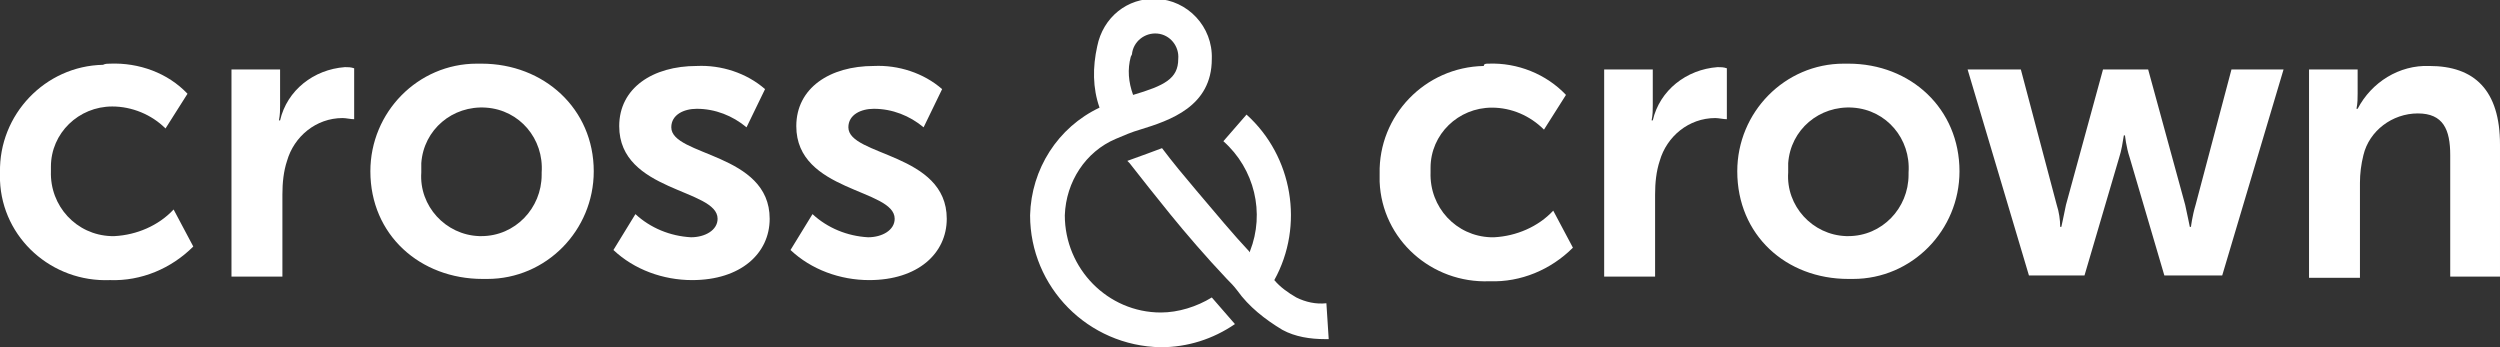
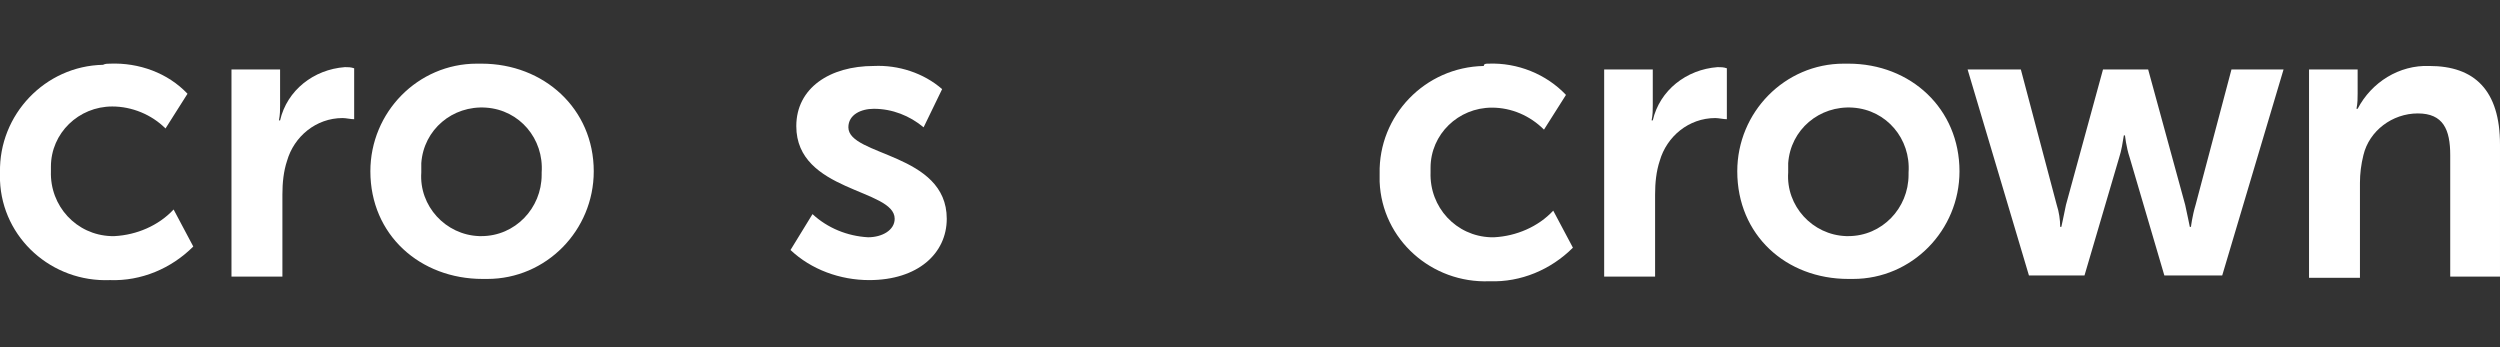
<svg xmlns="http://www.w3.org/2000/svg" version="1.1" id="Layer_1" x="0px" y="0px" viewBox="-197 382 216 30" style="enable-background:new -197 382 216 30;" xml:space="preserve">
  <rect x="-197" y="382" width="216" height="30" fill="#333333" stroke="none" />
  <style type="text/css">
	.st0{fill:#FFFFFF;}
</style>
  <title>cacpro_logo</title>
  <path class="st0" d="M-187.5,387.5c2.5-0.1,5,0.8,6.7,2.6l-1.9,3c-1.2-1.2-2.9-1.9-4.6-1.9c-2.9,0-5.3,2.3-5.3,5.2  c0,0.1,0,0.2,0,0.4c-0.1,3,2.2,5.5,5.2,5.6c0.1,0,0.2,0,0.3,0c1.9-0.1,3.8-0.9,5.1-2.3l1.7,3.2c-1.9,1.9-4.5,3-7.2,2.9  c-5,0.2-9.3-3.6-9.5-8.6c0-0.2,0-0.5,0-0.7c-0.1-5,3.9-9.2,8.9-9.3C-187.9,387.5-187.7,387.5-187.5,387.5z" />
  <path class="st0" d="M-177,388h4.2v3.1c0,0.4,0,0.8-0.1,1.3h0.1c0.6-2.6,2.9-4.4,5.6-4.6c0.3,0,0.5,0,0.8,0.1v4.4  c-0.3,0-0.7-0.1-1-0.1c-2.3,0-4.2,1.6-4.8,3.7c-0.3,0.9-0.4,1.9-0.4,2.9v7.1h-4.4V388z" />
  <path class="st0" d="M-155.4,387.5c5.4,0,9.7,3.9,9.7,9.3c0,5.1-4.1,9.3-9.2,9.3c-0.1,0-0.3,0-0.4,0c-5.4,0-9.7-3.8-9.7-9.3  c0-5.1,4.1-9.3,9.2-9.3C-155.6,387.5-155.5,387.5-155.4,387.5z M-155.4,402.4c2.9,0,5.2-2.4,5.2-5.3c0-0.1,0-0.2,0-0.2  c0.2-2.9-1.9-5.4-4.8-5.6c-2.9-0.2-5.4,1.9-5.6,4.8c0,0.3,0,0.5,0,0.8c-0.2,2.9,2.1,5.4,5,5.5C-155.5,402.4-155.4,402.4-155.4,402.4  L-155.4,402.4z" />
-   <path class="st0" d="M-142.1,400.5c1.3,1.2,3,1.9,4.8,2c1.2,0,2.3-0.6,2.3-1.6c0-2.6-8.5-2.3-8.5-8c0-3.3,2.9-5.2,6.7-5.2  c2.1-0.1,4.3,0.6,5.9,2l-1.6,3.3c-1.2-1-2.7-1.6-4.3-1.6c-1.1,0-2.2,0.5-2.2,1.6c0,2.5,8.5,2.2,8.5,7.9c0,3-2.5,5.3-6.7,5.3  c-2.5,0-5-0.9-6.8-2.6L-142.1,400.5z" />
  <path class="st0" d="M-126.8,400.5c1.3,1.2,3,1.9,4.8,2c1.2,0,2.3-0.6,2.3-1.6c0-2.6-8.5-2.3-8.5-8c0-3.3,2.9-5.2,6.7-5.2  c2.1-0.1,4.3,0.6,5.9,2l-1.6,3.3c-1.2-1-2.7-1.6-4.3-1.6c-1.1,0-2.2,0.5-2.2,1.6c0,2.5,8.5,2.2,8.5,7.9c0,3-2.5,5.3-6.7,5.3  c-2.5,0-5-0.9-6.8-2.6L-126.8,400.5z" />
  <path class="st0" d="M-68.4,387.5c2.5-0.1,5,0.9,6.7,2.7l-1.9,3c-1.2-1.2-2.8-1.9-4.5-1.9c-2.9,0-5.3,2.3-5.3,5.2c0,0.1,0,0.2,0,0.4  c-0.1,3,2.2,5.5,5.2,5.6c0.1,0,0.2,0,0.3,0c1.9-0.1,3.8-0.9,5.1-2.3l1.7,3.2c-1.9,1.9-4.5,3-7.2,2.9c-5,0.2-9.3-3.6-9.5-8.6  c0-0.2,0-0.5,0-0.7c-0.1-5,3.9-9.2,9-9.3C-68.8,387.5-68.6,387.5-68.4,387.5z" />
  <path class="st0" d="M-58.4,388h4.2v3.1c0,0.4,0,0.8-0.1,1.3h0.1c0.6-2.6,2.9-4.4,5.6-4.6c0.3,0,0.5,0,0.8,0.1v4.4  c-0.3,0-0.7-0.1-1-0.1c-2.3,0-4.2,1.6-4.8,3.7c-0.3,0.9-0.4,1.9-0.4,2.9v7.1h-4.4V388z" />
  <path class="st0" d="M-37.3,387.5c5.4,0,9.6,3.9,9.6,9.3c0,5.1-4.1,9.3-9.2,9.3c-0.1,0-0.3,0-0.4,0c-5.4,0-9.6-3.8-9.6-9.3  c0-5.1,4.1-9.3,9.2-9.3C-37.6,387.5-37.4,387.5-37.3,387.5z M-37.3,402.4c2.9,0,5.2-2.4,5.2-5.3c0-0.1,0-0.2,0-0.2  c0.2-2.9-1.9-5.4-4.8-5.6s-5.4,1.9-5.6,4.8c0,0.3,0,0.5,0,0.8c-0.2,2.9,2.1,5.4,5,5.5C-37.5,402.4-37.4,402.4-37.3,402.4  L-37.3,402.4z" />
  <path class="st0" d="M-27,388h4.6l3.1,11.7c0.2,0.6,0.3,1.3,0.3,1.9h0.1c0,0,0.2-0.9,0.4-1.9l3.2-11.7h3.9l3.2,11.7  c0.2,0.9,0.4,1.9,0.4,1.9h0.1c0,0,0.1-0.9,0.4-1.9l3.1-11.7h4.5l-5.3,17.8H-10l-3-10.2c-0.3-0.9-0.4-1.9-0.4-1.9h-0.1  c-0.1,0.6-0.2,1.3-0.4,1.9l-3,10.2h-4.8L-27,388z" />
  <path class="st0" d="M2.5,388h4.2v2.1c0,0.4,0,0.8-0.1,1.3h0.1c1.2-2.3,3.6-3.8,6.2-3.7c3.9,0,6.1,2.1,6.1,6.8v11.4h-4.3v-10.5  c0-2.2-0.6-3.6-2.8-3.6c-2.2,0-4.2,1.5-4.7,3.6c-0.2,0.8-0.3,1.6-0.3,2.4v8.2H2.5V388z" />
-   <path class="st0" d="M-82.4,408.2c-0.9,0.1-1.8-0.1-2.6-0.5c-0.7-0.4-1.4-0.9-1.9-1.5c2.6-4.7,1.6-10.7-2.4-14.3l-2,2.3  c2.7,2.4,3.6,6.2,2.3,9.5v0.1c-1.5-1.6-2.9-3.3-4.6-5.3c-1.1-1.3-2.1-2.5-3-3.7c-0.5,0.2-1.9,0.7-3,1.1l0.2,0.2  c1.1,1.4,2.2,2.8,3.5,4.4s3.1,3.7,4.9,5.6c0.3,0.3,0.6,0.6,0.9,1c1,1.4,2.4,2.5,3.9,3.4c1.1,0.6,2.4,0.8,3.7,0.8h0.3L-82.4,408.2z   M-96.7,409c-4.6,0-8.3-3.8-8.3-8.4c0.1-2.9,1.8-5.5,4.4-6.6c0.7-0.3,1.4-0.6,2.1-0.8c2.6-0.8,6.2-2,6.2-6.1  c0.1-2.8-2.1-5.1-4.8-5.2c-2.5-0.1-4.6,1.6-5.1,4.1c-0.4,1.8-0.4,3.6,0.2,5.3c-3.6,1.7-5.9,5.3-6,9.3c0,6.2,5,11.3,11.3,11.4  c2.3,0,4.5-0.7,6.4-2l-2-2.3C-93.6,408.5-95.2,409-96.7,409z M-99.3,386.9l0.1-0.2c0.1-1.1,1.1-1.9,2.2-1.8s1.9,1.1,1.8,2.2l0,0  c0,1.7-1.2,2.3-3.9,3.1C-99.5,389.1-99.6,388-99.3,386.9z" />
</svg>